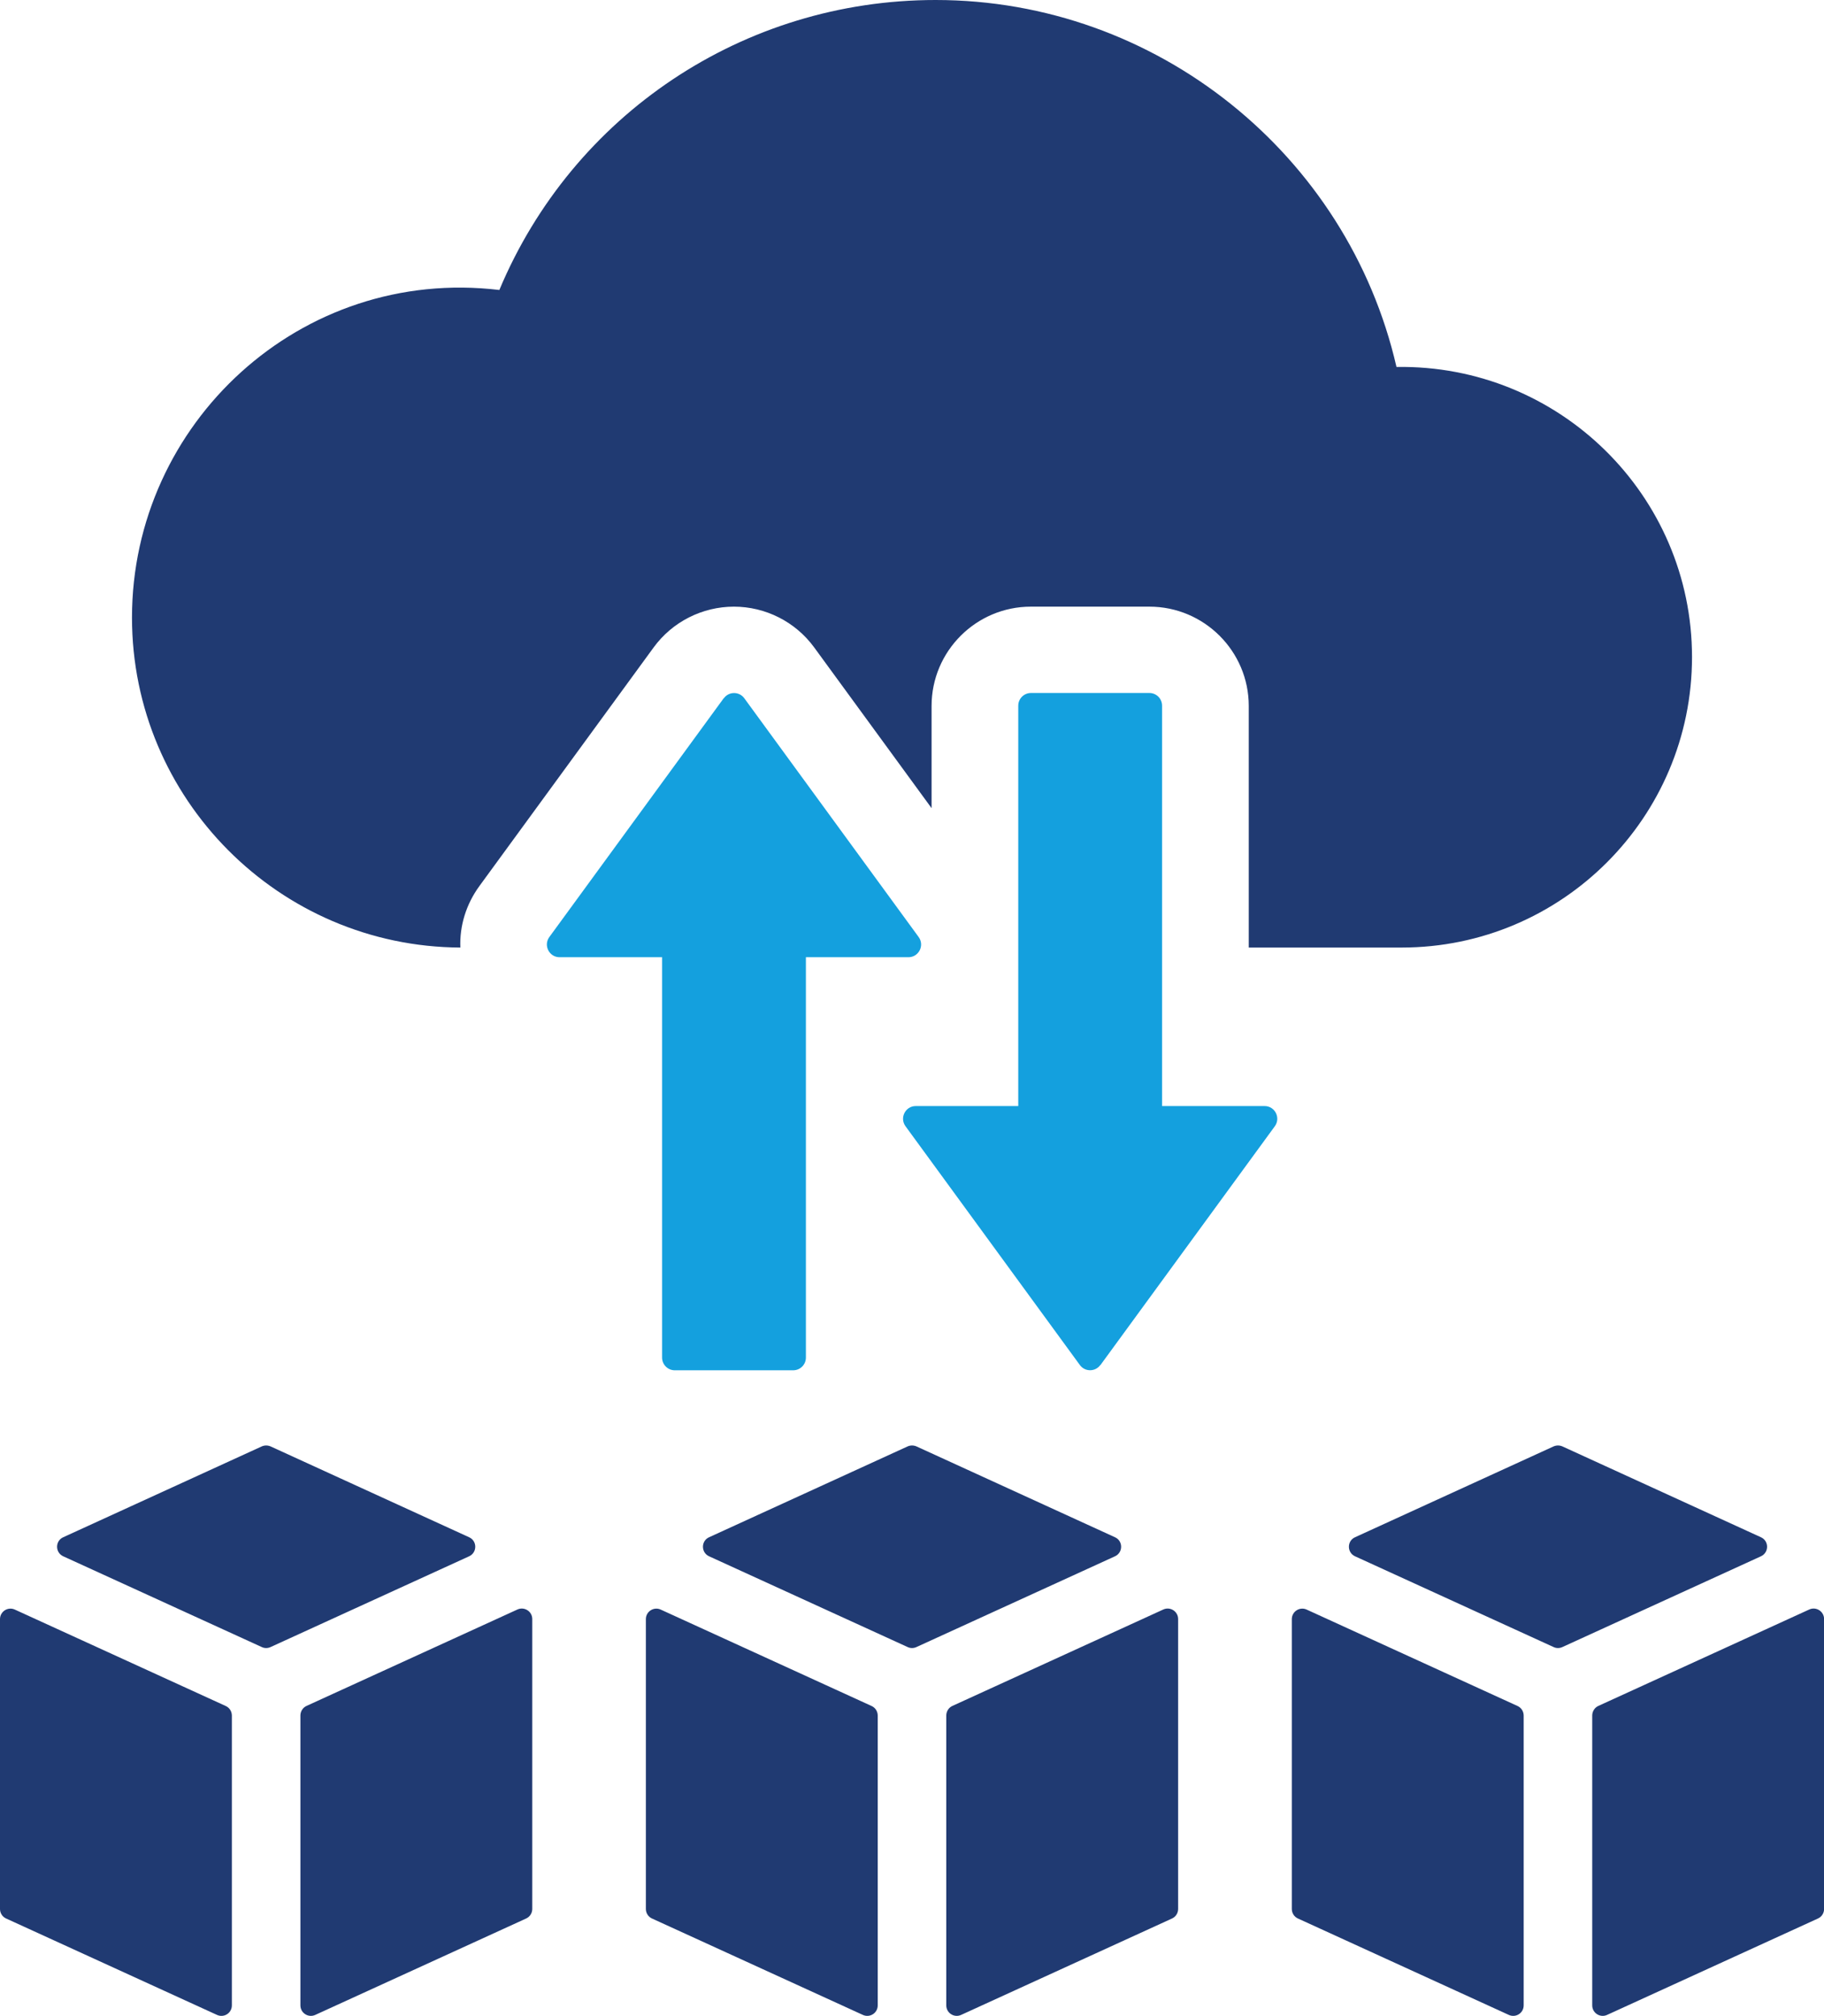
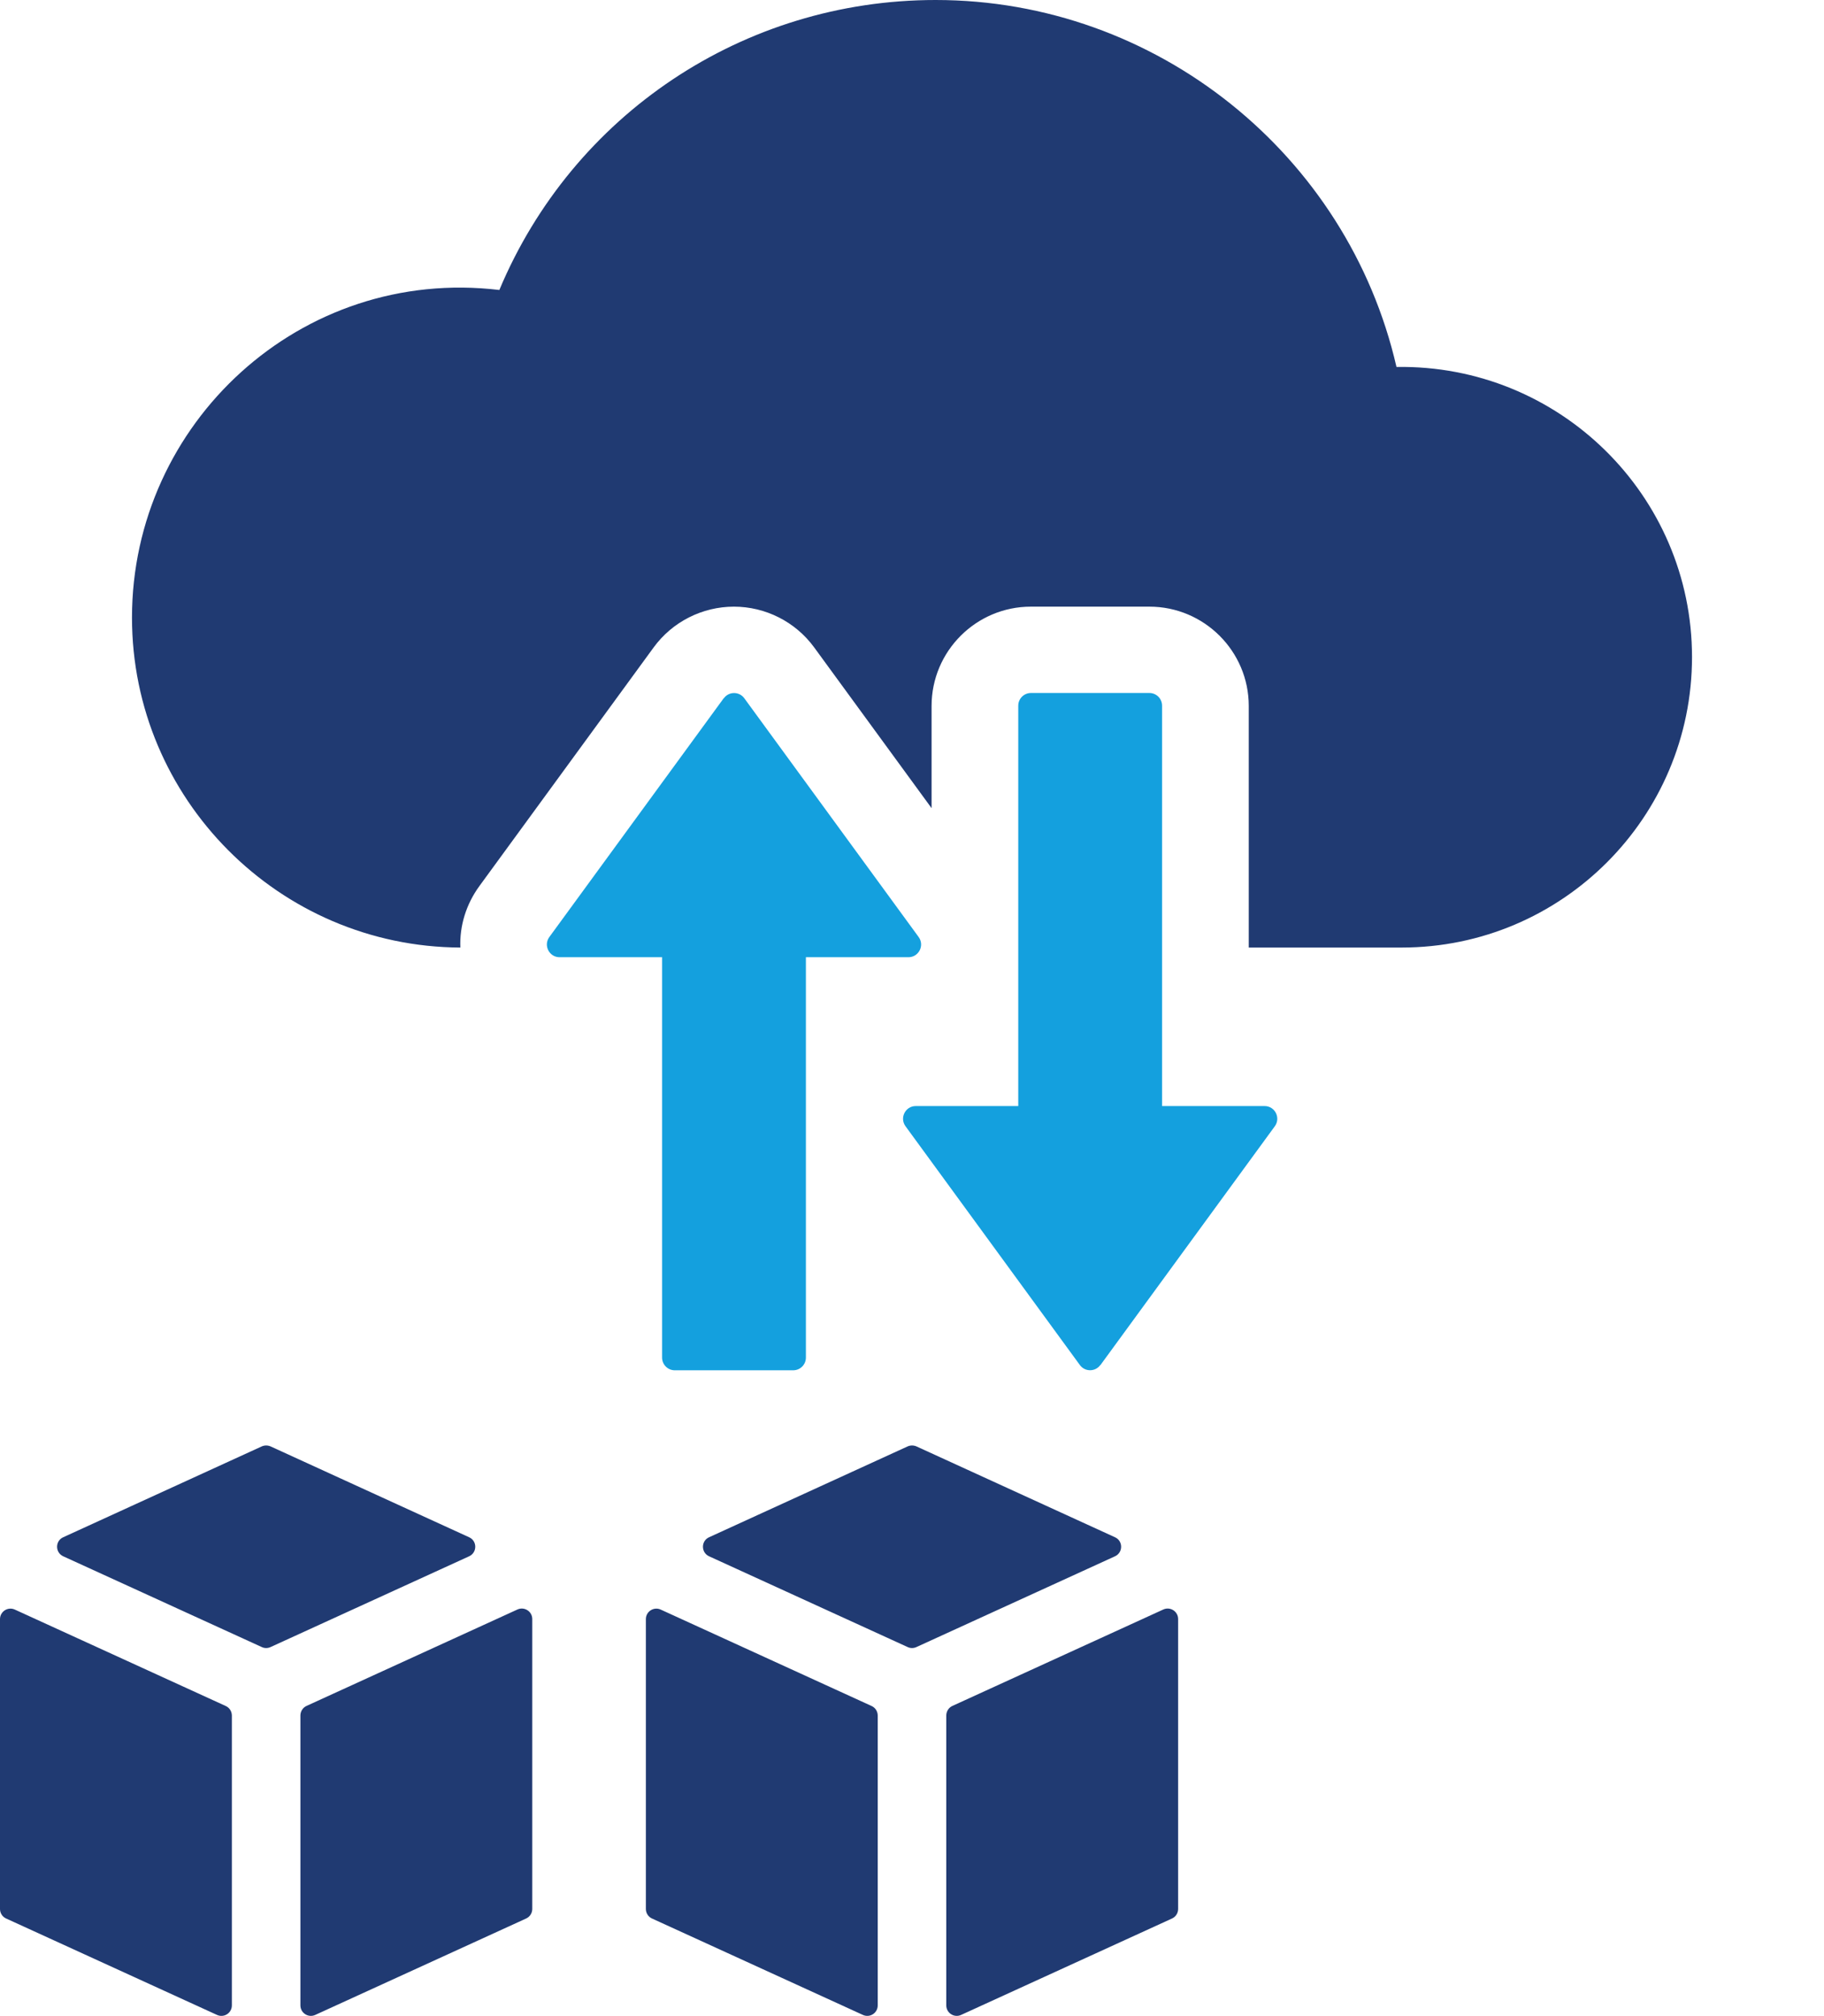
<svg xmlns="http://www.w3.org/2000/svg" id="Layer_2" viewBox="0 0 228.3 252.21">
  <defs>
    <style>.cls-1{fill:#14a0de;}.cls-2{fill:#203a72;}</style>
  </defs>
  <g id="Layer_1-2">
    <g>
      <g>
        <path class="cls-2" d="M211.78,82.21c0,20.05-16.29,36.34-36.34,36.34h-19.14v-30.23c0-6.86-5.6-12.42-12.43-12.42h-14.85c-6.83,0-12.42,5.56-12.42,12.42v12.79l-14.7-20.12c-2.35-3.21-6.1-5.09-10.04-5.09s-7.69,1.88-10.04,5.09l-21.82,29.87c-1.66,2.28-2.49,4.98-2.38,7.69-22.68-.11-41.1-18.6-41.1-41.28,0-24.31,21.13-43.96,45.98-40.99C71.68,14.38,93.02,0,117.11,0c27.67,0,51.58,19.36,57.68,45.91,20.37-.32,36.99,16.07,36.99,36.3Z" />
        <g>
          <path class="cls-1" d="M90.58,87.36l-21.82,29.87c-.77,1.05-.02,2.53,1.28,2.53h12.83v50.09c0,.88,.71,1.59,1.59,1.59h14.82c.88,0,1.59-.71,1.59-1.59v-50.09h12.83c1.3,0,2.05-1.48,1.28-2.53l-21.82-29.87c-.63-.87-1.93-.87-2.56,0Z" />
          <path class="cls-1" d="M137.74,170.78l21.82-29.87c.77-1.05,.02-2.53-1.28-2.53h-12.83v-50.09c0-.88-.71-1.59-1.59-1.59h-14.82c-.88,0-1.59,.71-1.59,1.59v50.09h-12.83c-1.3,0-2.05,1.48-1.28,2.53l21.82,29.87c.63,.87,1.93,.87,2.56,0Z" />
        </g>
      </g>
      <g>
-         <path class="cls-2" d="M190.71,250.9c0,.96-.99,1.59-1.86,1.19l-26.39-12.06c-.47-.21-.77-.68-.77-1.19v-36.27c0-.95,.99-1.59,1.86-1.19l26.39,12.06c.47,.21,.77,.68,.77,1.2v36.27Zm4.84-44.83c-.35,.16-.75,.16-1.09,0l-24.86-11.36c-1.02-.47-1.02-1.92,0-2.38l24.86-11.37c.35-.15,.74-.15,1.09,0l24.86,11.37c1.02,.46,1.02,1.91,0,2.38l-24.86,11.36Zm32.76,32.77c0,.51-.3,.98-.77,1.19l-26.39,12.06c-.87,.4-1.86-.24-1.86-1.19v-36.27c0-.51,.3-.99,.77-1.2l26.39-12.06c.87-.4,1.86,.24,1.86,1.19v36.27Z" />
-         <path class="cls-2" d="M109.86,250.9c0,.96-.99,1.59-1.86,1.19l-26.39-12.06c-.47-.21-.77-.68-.77-1.19v-36.27c0-.95,.99-1.59,1.86-1.19l26.39,12.06c.47,.21,.77,.68,.77,1.2v36.27Zm4.84-44.83c-.35,.16-.75,.16-1.09,0l-24.86-11.36c-1.02-.47-1.02-1.92,0-2.38l24.86-11.37c.35-.15,.74-.15,1.09,0l24.86,11.37c1.02,.46,1.02,1.91,0,2.38l-24.86,11.36Zm32.76,32.77c0,.51-.3,.98-.77,1.19l-26.39,12.06c-.87,.4-1.86-.24-1.86-1.19v-36.27c0-.51,.3-.99,.77-1.2l26.39-12.06c.87-.4,1.86,.24,1.86,1.19v36.27Z" />
+         <path class="cls-2" d="M109.86,250.9c0,.96-.99,1.59-1.86,1.19l-26.39-12.06c-.47-.21-.77-.68-.77-1.19v-36.27c0-.95,.99-1.59,1.86-1.19l26.39,12.06c.47,.21,.77,.68,.77,1.2v36.27Zm4.84-44.83c-.35,.16-.75,.16-1.09,0l-24.86-11.36c-1.02-.47-1.02-1.92,0-2.38l24.86-11.37c.35-.15,.74-.15,1.09,0l24.86,11.37c1.02,.46,1.02,1.91,0,2.38Zm32.76,32.77c0,.51-.3,.98-.77,1.19l-26.39,12.06c-.87,.4-1.86-.24-1.86-1.19v-36.27c0-.51,.3-.99,.77-1.2l26.39-12.06c.87-.4,1.86,.24,1.86,1.19v36.27Z" />
        <path class="cls-2" d="M29.02,250.9c0,.96-.99,1.59-1.86,1.19L.77,240.03c-.47-.21-.77-.68-.77-1.19v-36.27c0-.95,.99-1.59,1.86-1.19l26.39,12.06c.47,.21,.77,.68,.77,1.2v36.27Zm4.84-44.83c-.35,.16-.75,.16-1.09,0l-24.86-11.36c-1.02-.47-1.02-1.92,0-2.38l24.86-11.37c.35-.15,.74-.15,1.09,0l24.86,11.37c1.02,.46,1.02,1.91,0,2.38l-24.86,11.36Zm32.76,32.77c0,.51-.3,.98-.77,1.19l-26.39,12.06c-.87,.4-1.86-.24-1.86-1.19v-36.27c0-.51,.3-.99,.77-1.2l26.39-12.06c.87-.4,1.86,.24,1.86,1.19v36.27Z" />
      </g>
    </g>
  </g>
</svg>